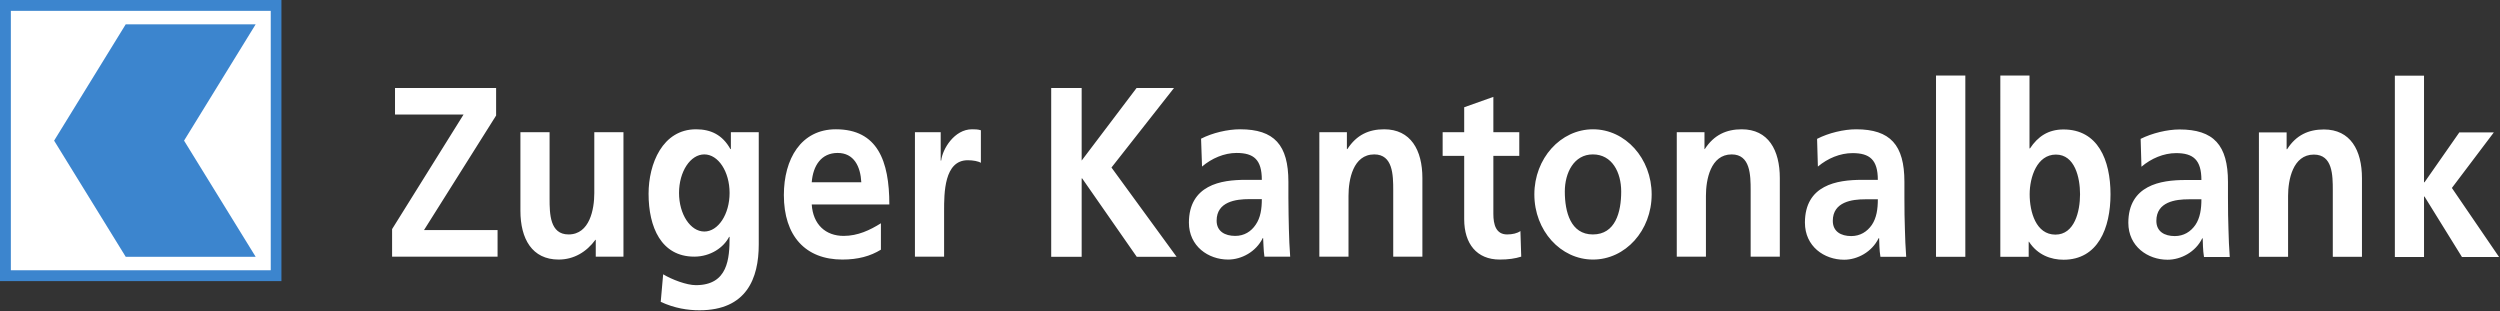
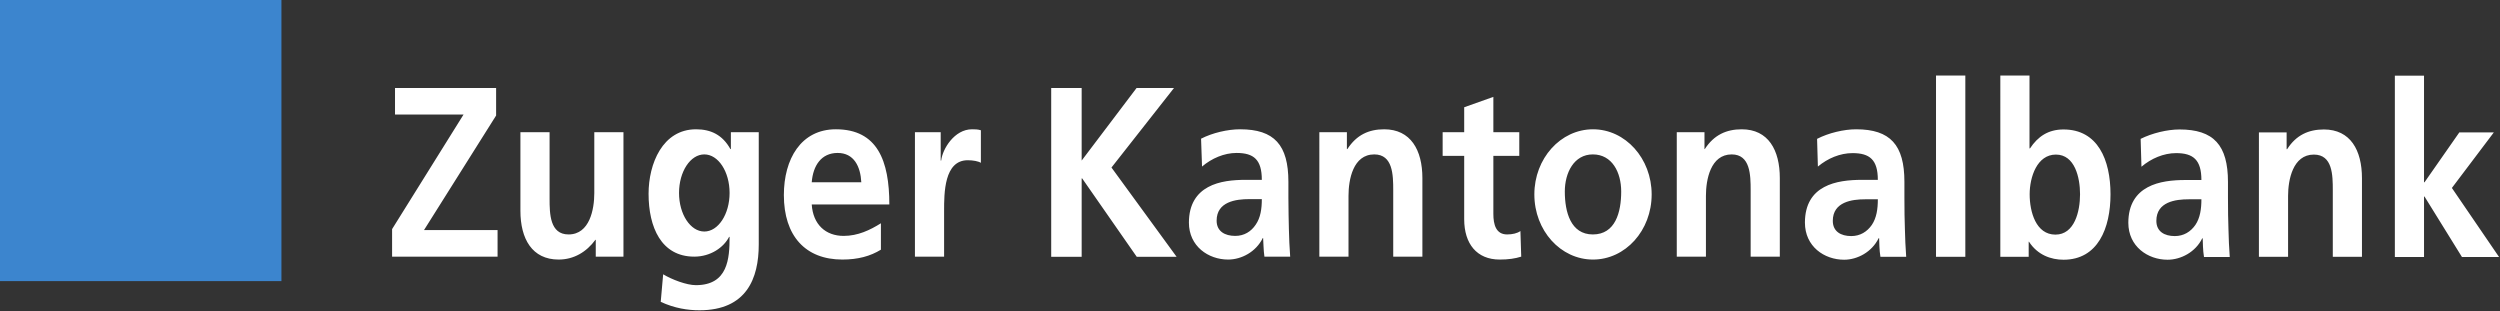
<svg xmlns="http://www.w3.org/2000/svg" version="1.2" viewBox="0 0 1543 192" width="1543" height="192">
  <rect x="0" y="0" width="1543" height="192" fill="#333333" stroke="none" />
  <title>logo (15)-svg</title>
  <style>
		.s0 { fill: #ffffff } 
		.s1 { fill: #3c85ce } 
	</style>
  <g id="g10">
    <g id="g12">
      <path id="path14" fill-rule="evenodd" class="s0" d="m242 141.4l44.1-70.7h-42.3v-16.4h62.4v17l-44.5 70.7h45.4v16.4h-65.1zm142.8 17h-17.1v-10.4h-0.2c-5.5 7.5-13.3 12.2-22.7 12.2-16.4 0-23.6-12.8-23.6-30.1v-48.5h18v41c0 9.4 0.2 22.1 11.7 22.1 13.1 0 15.9-15.6 15.9-25.5v-37.6h18zm83.5-76.8v69.3c0 20.9-7.5 40.6-36.6 40.6-7.1 0-15.3-1.2-23.9-5.2l1.5-17c5.5 3.3 14.5 6.7 20.2 6.7 19.9 0 20.8-16.6 20.8-29.8h-0.3c-3.3 6.5-11.4 12.2-21.5 12.2-20.4 0-28.2-18.2-28.2-38.8 0-18.5 8.6-39.8 29.3-39.8 9.1 0 16.3 3.4 21.2 12.2h0.3v-10.4zm-18 37.5c0-13.2-7-23.8-15.6-23.8-8.6 0-15.6 10.6-15.6 23.8 0 13.1 7 23.8 15.6 23.8 8.6 0 15.6-10.7 15.6-23.8zm93.4 35c-6.5 4-14.1 6.1-23.8 6.1-22.8 0-36.1-14.6-36.1-39.8 0-22.3 10.6-40.6 32.1-40.6 25.7 0 33 19.5 33 46.4h-47.9c0.8 12.4 8.6 19.4 19.7 19.4 8.8 0 16.3-3.6 23-7.8zm-12.1-41.6c-0.5-9.7-4.5-18.1-14.6-18.1-10.1 0-15.2 7.8-16 18.1zm33.1-30.9h15.9v17.5h0.3c0.8-7.2 8.2-19.3 19-19.3 1.7 0 3.6 0 5.5 0.6v20.1c-1.6-1-4.8-1.6-8.1-1.6-14.6 0-14.6 20.3-14.6 31.3v28.2h-18zm84.1-27.3h18.8v44.8l33.9-44.8h23.1l-38.6 49.1 40.2 55.1h-24.6l-33.7-48.4h-0.3v48.4h-18.8zm92.5 31.3c7-3.6 16.4-5.8 24.1-5.8 21.1 0 29.8 9.7 29.8 32.4v9.8c0 7.8 0.2 13.6 0.3 19.3 0.1 5.8 0.4 11.2 0.8 17.1h-15.9c-0.6-4-0.6-9.1-0.8-11.5h-0.2c-4.2 8.6-13.2 13.3-21.4 13.3-12.2 0-24.2-8.2-24.2-22.8 0-11.5 5-18.2 11.8-21.9 6.9-3.8 15.8-4.5 23.3-4.5h9.9c0-12.4-4.9-16.6-15.6-16.6-7.6 0-15.3 3.3-21.3 8.4zm21.1 60c5.5 0 9.8-2.7 12.6-6.9 3-4.3 3.8-9.8 3.8-15.8h-7.8c-8.1 0-20.1 1.5-20.1 13.3 0 6.5 5 9.4 11.5 9.4zm51.9-64h17v10.4h0.3c5.7-8.8 13.3-12.2 22.7-12.2 16.4 0 23.6 12.8 23.6 30.1v48.5h-18v-41c0-9.4-0.2-22.1-11.7-22.1-13.1 0-15.9 15.6-15.9 25.5v37.6h-18zm89.4 14.6h-13.3v-14.6h13.3v-15.4l18-6.4v21.8h16v14.6h-16v35.8c0 6.6 1.6 12.7 8.5 12.7 3.2 0 6.3-0.7 8.2-2.1l0.5 15.8c-3.8 1.2-7.9 1.8-13.3 1.8-14.1 0-21.9-9.7-21.9-24.9zm79.5 64c-20 0-36.2-17.9-36.2-40.2 0-22.2 16.2-40.2 36.2-40.2 20 0 36.2 18 36.2 40.2 0 22.3-16.2 40.2-36.2 40.2zm-0.1-15.5c13.9 0 17.5-13.7 17.5-26.5 0-11.8-5.6-22.9-17.5-22.9-11.7 0-17.3 11.4-17.3 22.9 0 12.6 3.6 26.5 17.3 26.5zm51.8-63.1h17.1v10.4h0.2c5.7-8.8 13.4-12.2 22.8-12.2 16.4 0 23.5 12.8 23.5 30.1v48.5h-18v-41c0-9.4-0.2-22.1-11.7-22.1-13.1 0-15.9 15.7-15.9 25.5v37.6h-18zm86.6 4.1c7-3.6 16.4-5.9 24.1-5.9 21.1 0 29.8 9.7 29.8 32.4v9.9c0 7.7 0.1 13.6 0.3 19.2 0.1 5.8 0.4 11.2 0.8 17.2h-15.9c-0.7-4-0.7-9.1-0.8-11.5h-0.3c-4.1 8.5-13.1 13.3-21.3 13.3-12.3 0-24.2-8.2-24.2-22.9 0-11.5 4.9-18.2 11.8-21.9 6.8-3.7 15.7-4.5 23.3-4.5h9.9c0-12.4-5-16.5-15.6-16.5-7.7 0-15.3 3.2-21.4 8.3zm21.1 60c5.5 0 9.8-2.7 12.7-6.9 2.9-4.3 3.7-9.8 3.7-15.8h-7.8c-8 0-20 1.5-20 13.3 0 6.6 5 9.4 11.4 9.4zm52.3-99.1h18.1v111.9h-18.1zm39.7 0h18v45h0.3c4.9-7.4 11.3-11.7 20.7-11.7 21.2 0 29 18.8 29 40 0 21-7.8 40.4-29 40.4-7.7 0-16-2.9-21.3-11.1h-0.2v9.3h-17.5zm34 98.2c11.8 0 15.2-14.3 15.2-24.9 0-10.3-3.2-24.5-14.9-24.5-11.6 0-16.2 13.8-16.2 24.5 0 10.9 3.9 24.9 15.9 24.9zm52.6-59.1c7-3.5 16.4-5.8 24-5.8 21.1 0 29.9 9.7 29.9 32.4v9.8c0 7.8 0.1 13.6 0.3 19.3 0.1 5.8 0.4 11.2 0.8 17.2h-15.9c-0.7-4.1-0.7-9.1-0.8-11.5h-0.3c-4.1 8.5-13.2 13.2-21.4 13.2-12.2 0-24.2-8.2-24.2-22.8 0-11.5 5-18.2 11.9-21.9 6.8-3.7 15.7-4.5 23.2-4.5h10c0-12.4-5-16.6-15.6-16.6-7.7 0-15.4 3.3-21.4 8.4zm21.1 60c5.5 0 9.8-2.7 12.7-6.9 2.9-4.3 3.7-9.8 3.7-15.8h-7.8c-8.1 0-20 1.5-20 13.3 0 6.6 5 9.4 11.4 9.4zm51.9-64h17.1v10.4h0.3c5.6-8.8 13.3-12.2 22.7-12.2 16.4 0 23.5 12.8 23.5 30.1v48.5h-18v-41c0-9.4-0.1-22.1-11.7-22.1-13 0-15.9 15.7-15.9 25.5v37.6h-18zm83.9-35h18v65.8h0.3l21.5-30.8h21.3l-25.9 34.3 29.1 42.6h-22.9l-23.1-37.3h-0.3v37.3h-18z" />
      <path id="path48" class="s1" d="m0 0h173.7v173.5h-173.7z" />
-       <path id="path50" class="s0" d="m6.7 6.7h160.4v160.1h-160.4z" />
-       <path id="path52" class="s1" d="m33.4 86.8l44.2 71.7h80.2l-44.2-71.7 44.2-71.8h-80.2z" />
    </g>
  </g>
</svg>